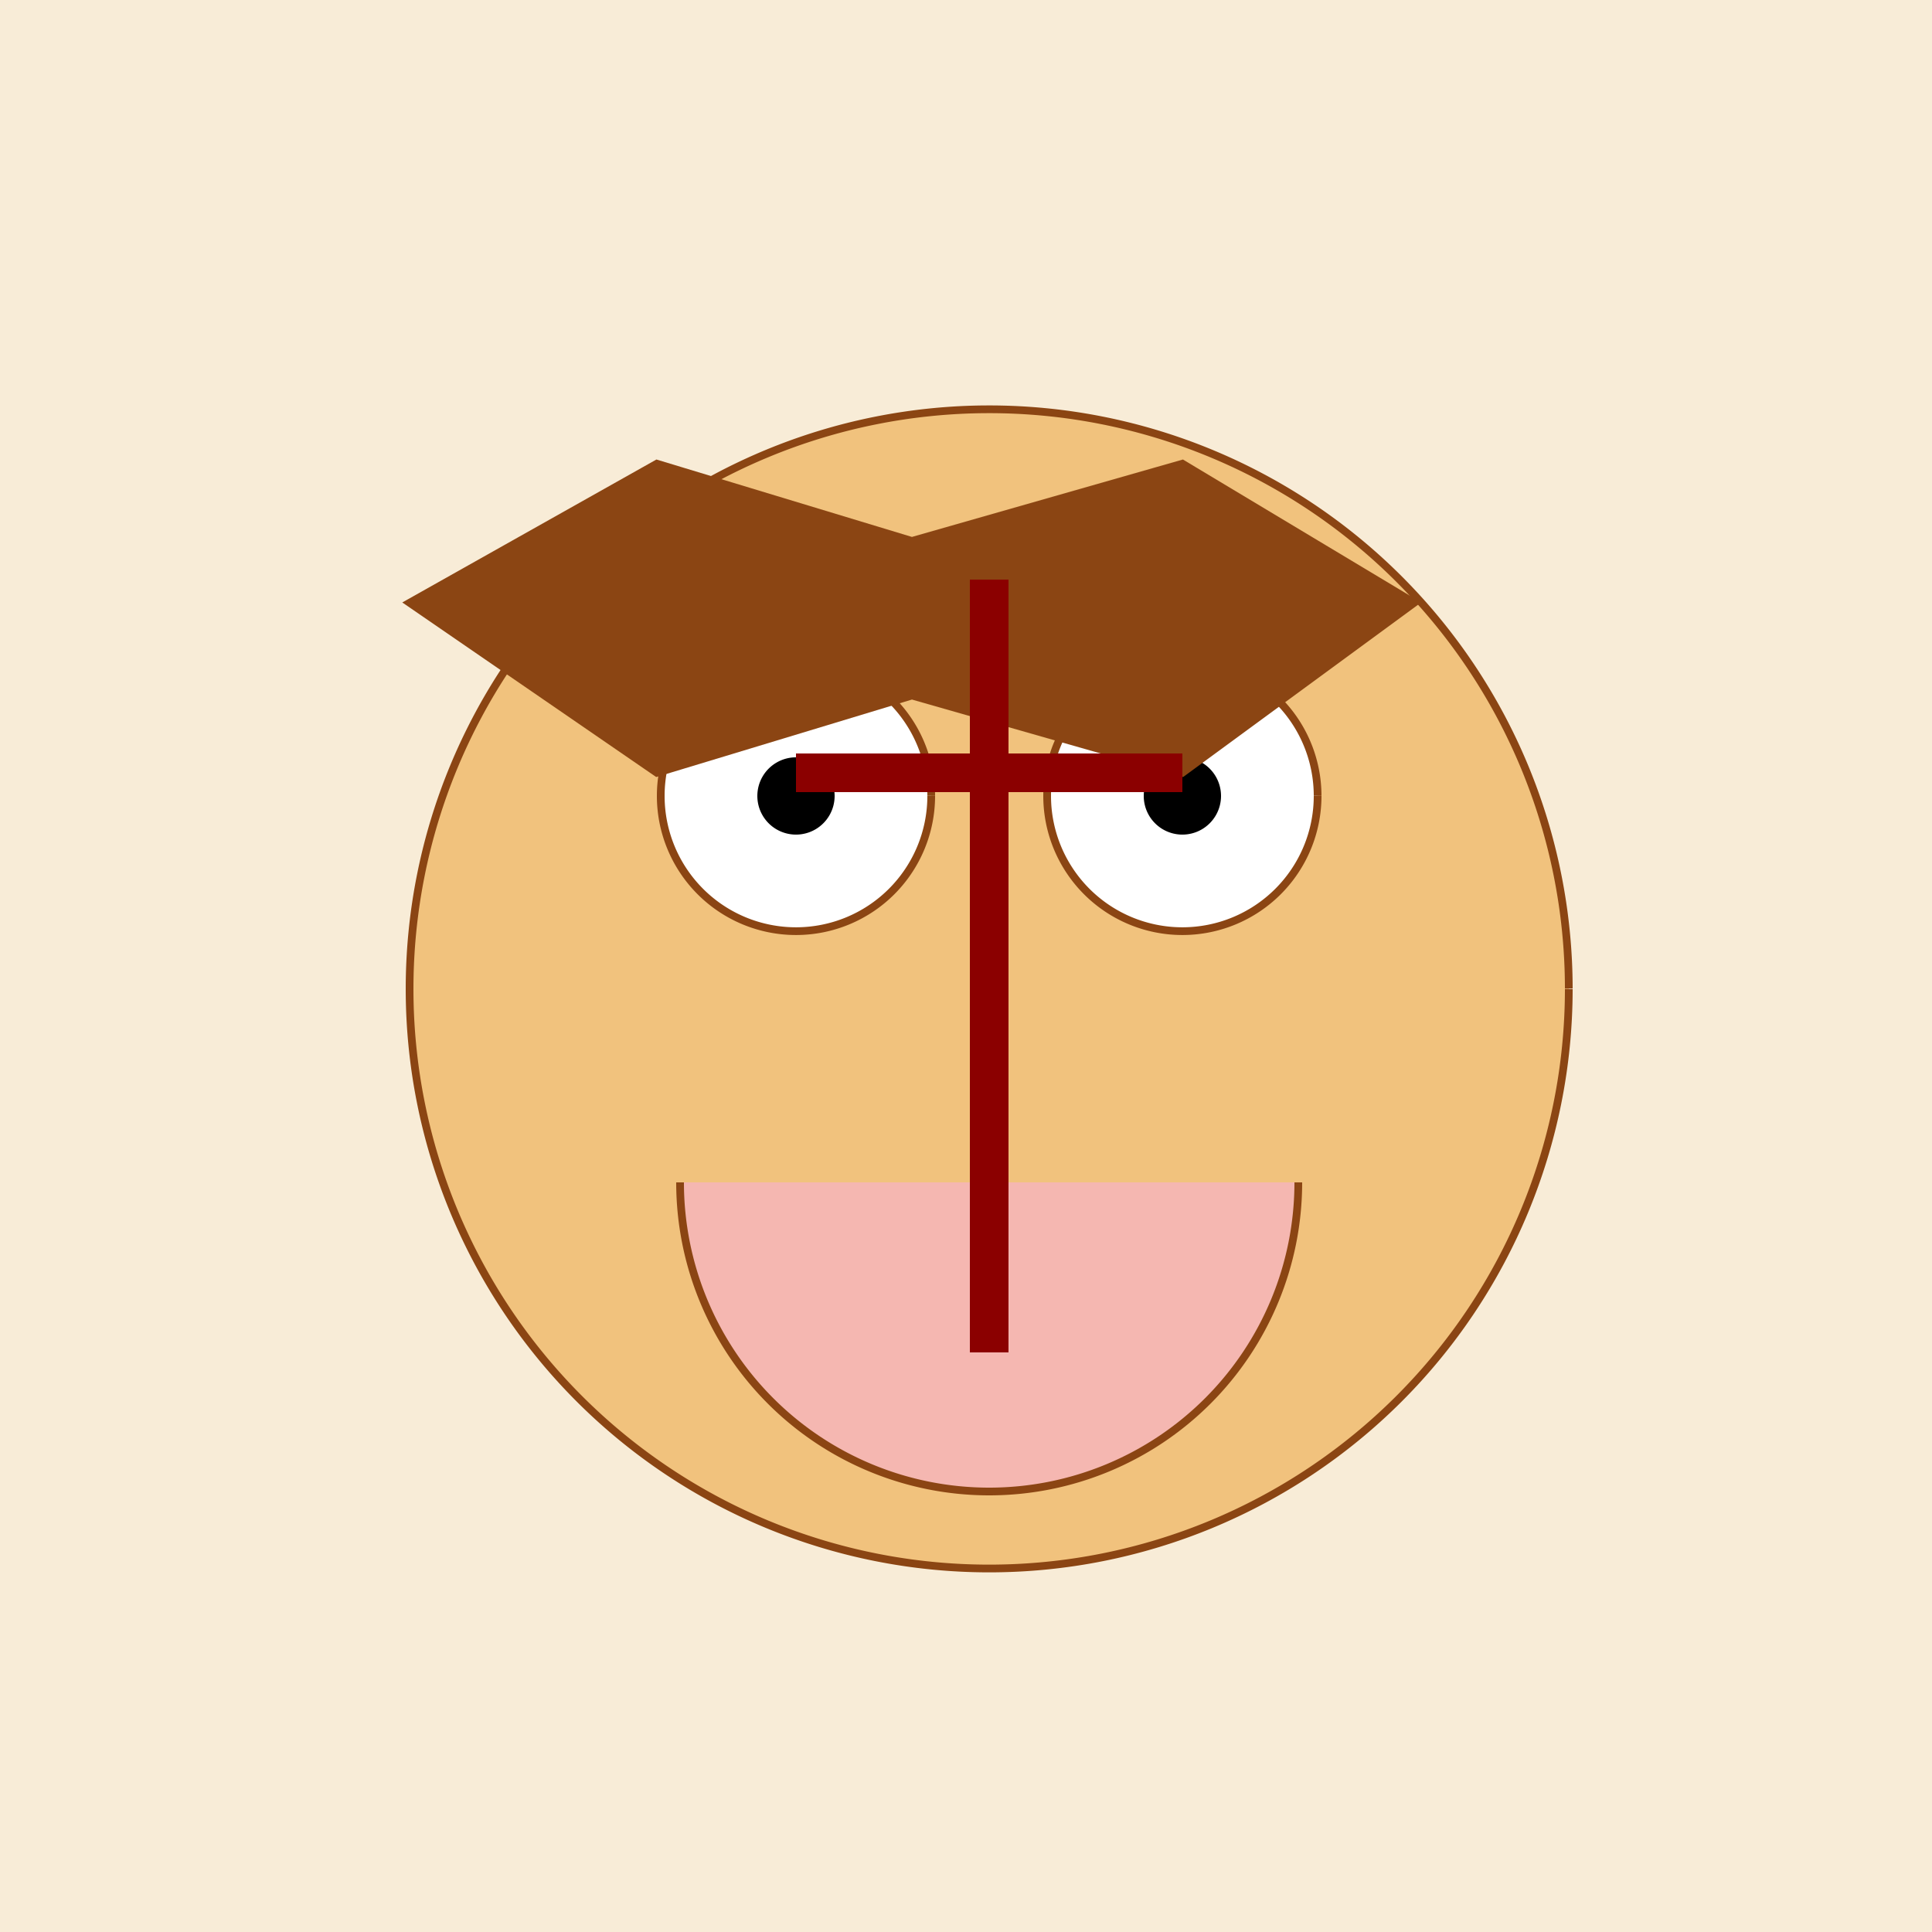
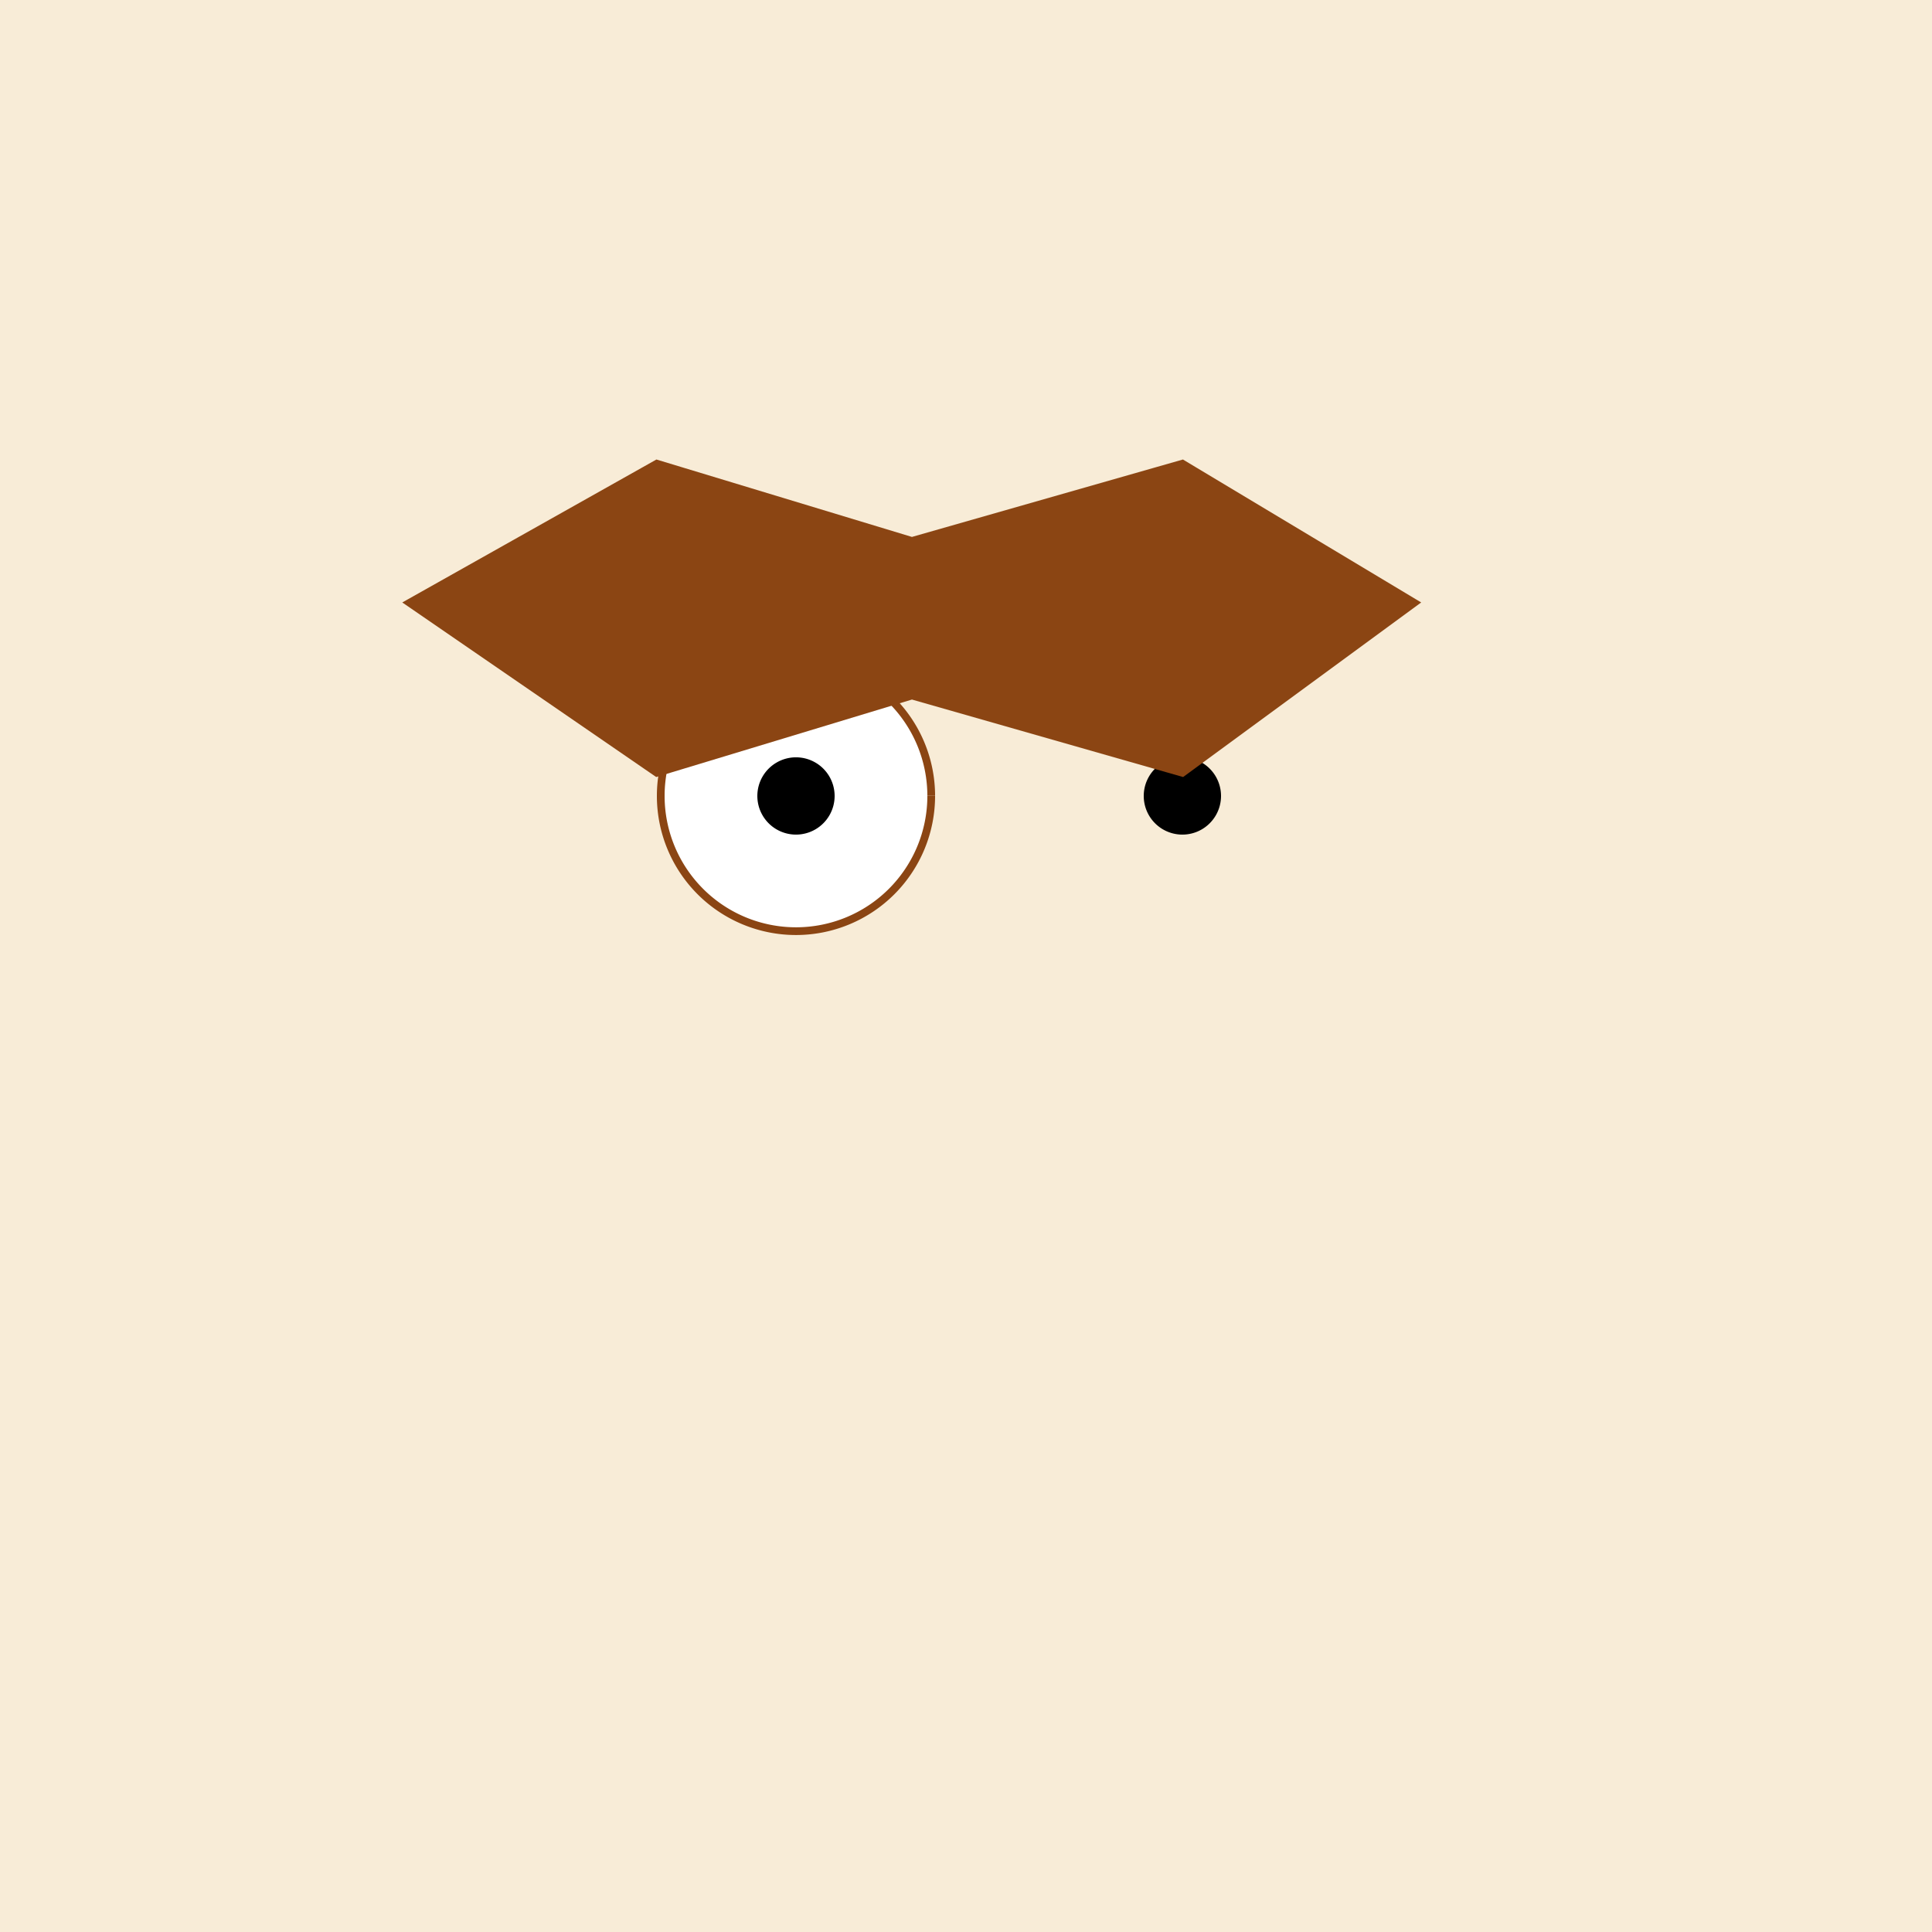
<svg xmlns="http://www.w3.org/2000/svg" width="500" height="500">
  <defs />
  <g>
    <rect fill="#F8ECD7" stroke="none" x="0" y="0" width="512" height="512" />
-     <path fill="#F1C27D" stroke="#8B4513" paint-order="fill stroke markers" d=" M 406 256 A 150 150 0 1 1 406 255.85" stroke-miterlimit="10" stroke-width="2" stroke-dasharray="" />
    <path fill="#FFFFFF" stroke="#8B4513" paint-order="fill stroke markers" d=" M 241 206 A 35 35 0 1 1 241 205.965" stroke-miterlimit="10" stroke-width="2" stroke-dasharray="" />
-     <path fill="#FFFFFF" stroke="#8B4513" paint-order="fill stroke markers" d=" M 341 206 A 35 35 0 1 1 341 205.965" stroke-miterlimit="10" stroke-width="2" stroke-dasharray="" />
    <path fill="#000000" stroke="none" paint-order="stroke fill markers" d=" M 216 206 A 10 10 0 1 1 216 205.99" />
    <path fill="#000000" stroke="none" paint-order="stroke fill markers" d=" M 316 206 A 10 10 0 1 1 316 205.99" />
-     <path fill="#F5B7B1" stroke="#8B4513" paint-order="fill stroke markers" d=" M 336 306 A 80 80 0 0 1 176 306" stroke-miterlimit="10" stroke-width="2" stroke-dasharray="" />
    <path fill="#8B4513" stroke="#8B4513" paint-order="fill stroke markers" d=" M 106 156 L 170 120 L 236 140 L 306 120 L 366 156 L 306 200 L 236 180 L 170 200 Z" stroke-miterlimit="10" stroke-width="2" stroke-dasharray="" />
-     <path fill="none" stroke="#8B0000" paint-order="fill stroke markers" d=" M 256 350 L 256 150" stroke-miterlimit="10" stroke-width="10" stroke-dasharray="" />
-     <path fill="none" stroke="#8B0000" paint-order="fill stroke markers" d=" M 206 200 L 306 200" stroke-miterlimit="10" stroke-width="10" stroke-dasharray="" />
  </g>
</svg>